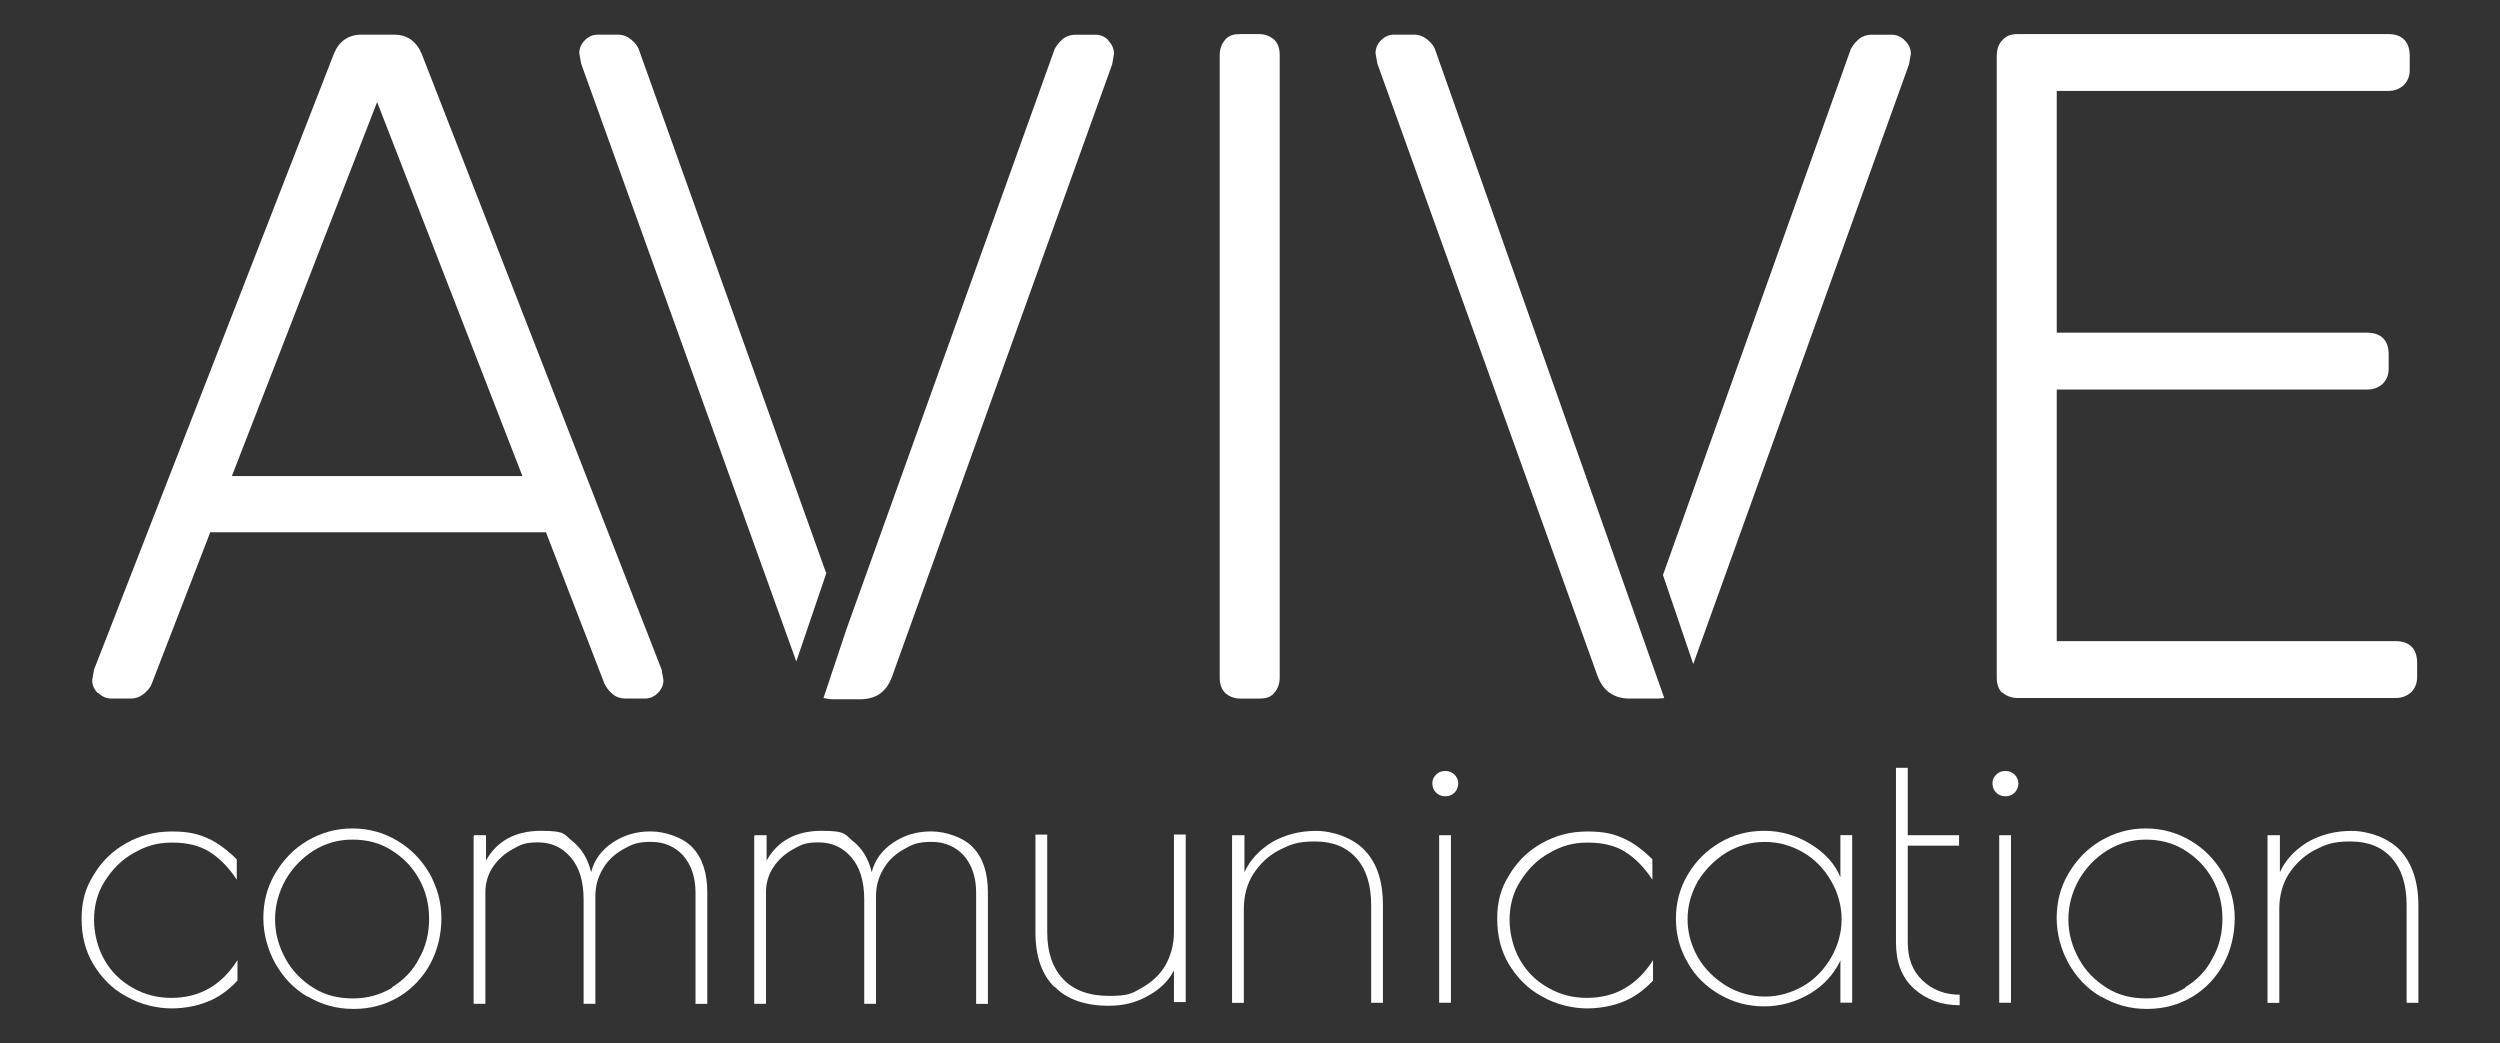
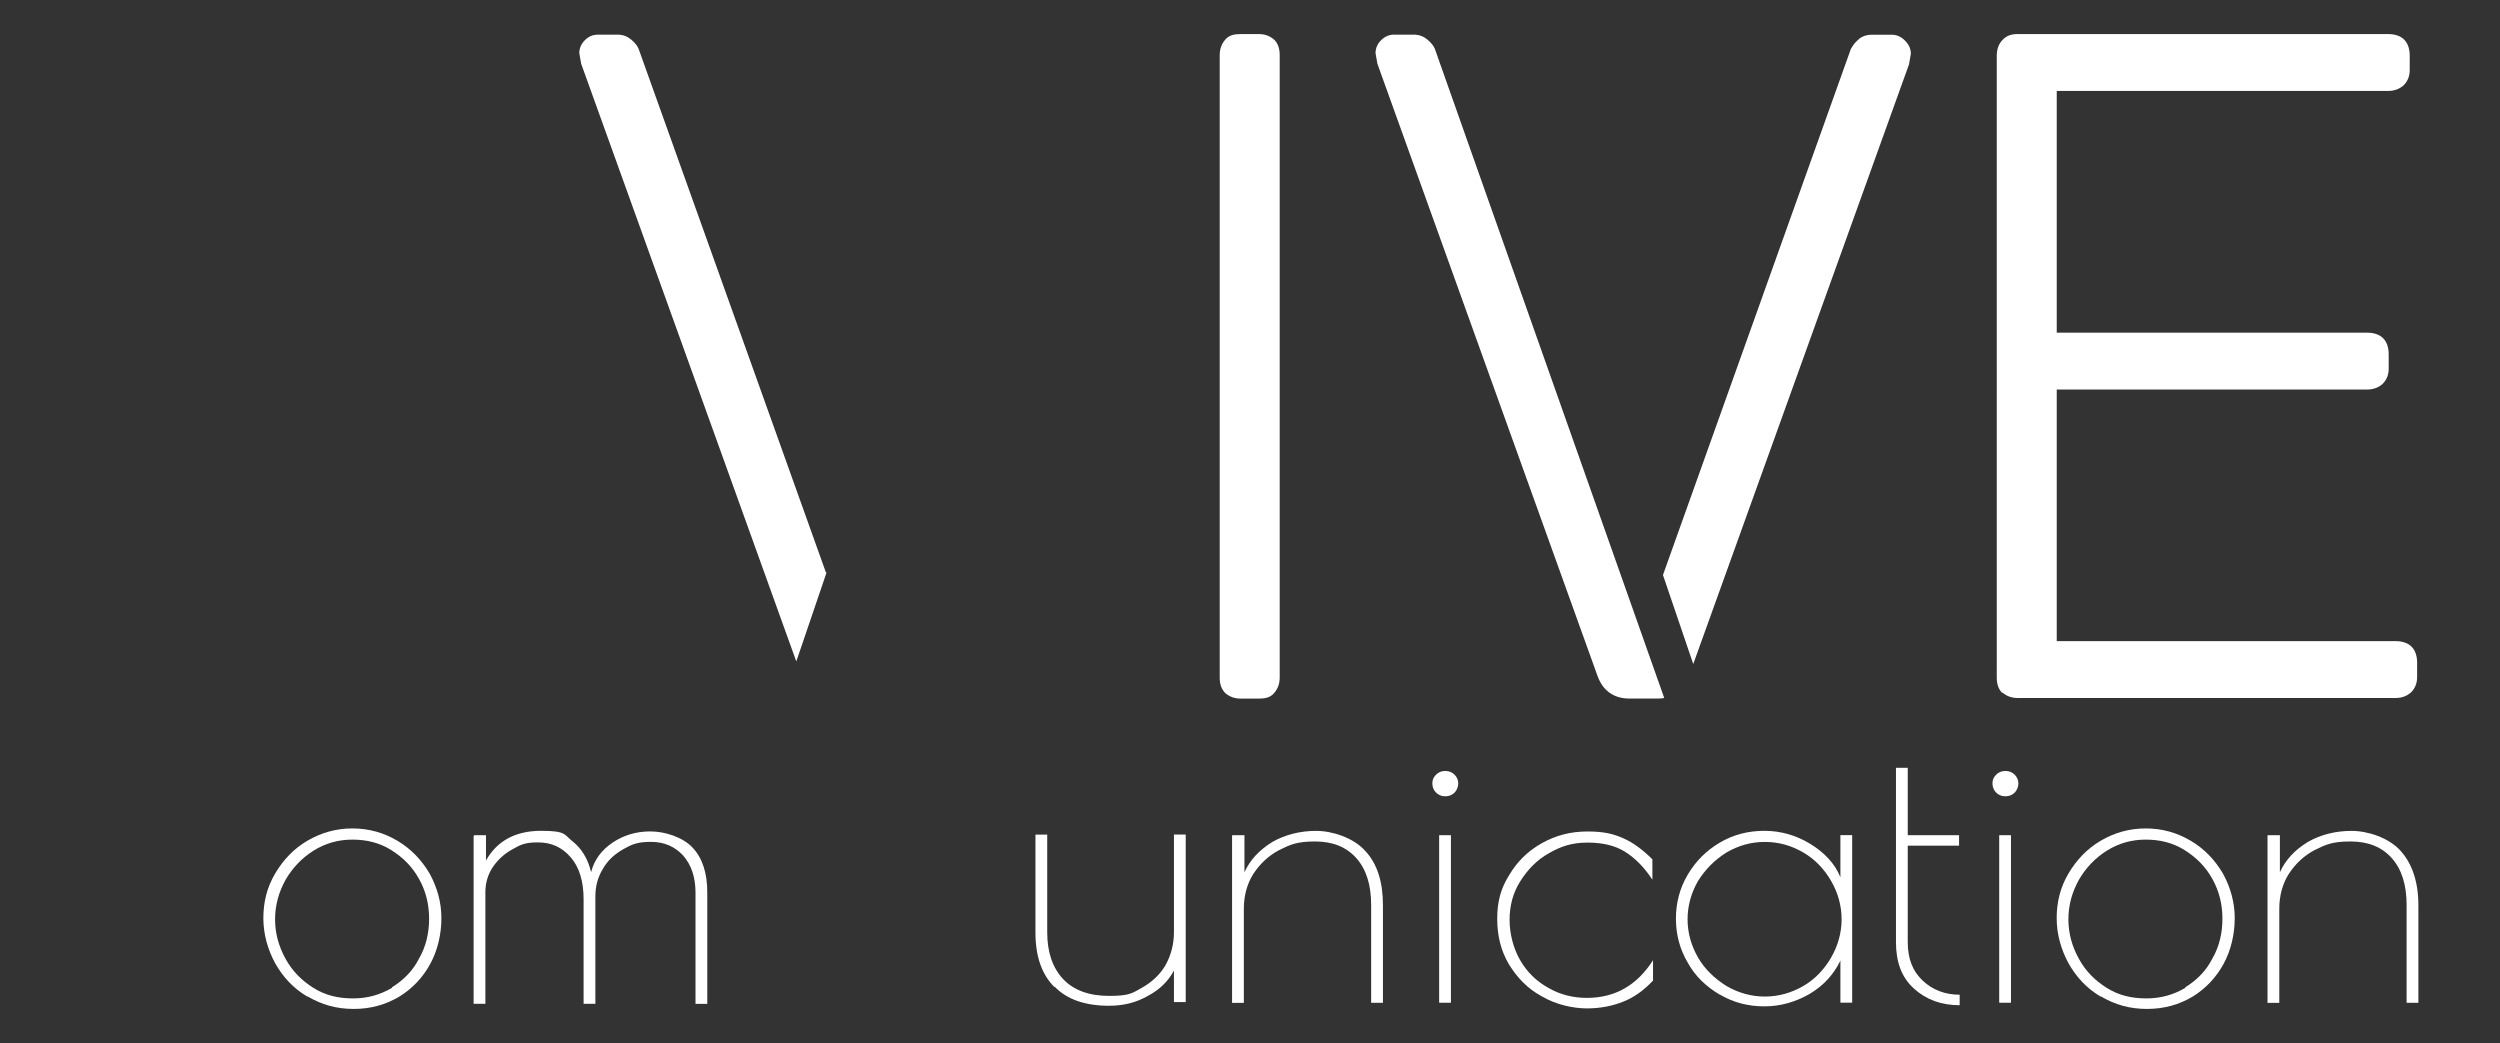
<svg xmlns="http://www.w3.org/2000/svg" id="Layer_1" viewBox="0 0 378 157.7">
  <rect x="0" y="0" width="378" height="157.7" fill="#333333" stroke="none" />
  <defs>
    <style>      .st0 {        fill: #fff;      }    </style>
  </defs>
  <g>
-     <path class="st0" d="M18.98,150.59c-2.06-1.12-3.65-2.8-4.86-4.77-1.22-2.06-1.78-4.3-1.78-6.92s.56-4.58,1.78-6.54c1.22-2.06,2.8-3.65,4.95-4.86s4.39-1.78,6.92-1.78,3.93.37,5.42,1.03,2.99,1.78,4.39,3.18v3.08c-1.22-1.87-2.62-3.27-4.11-4.21s-3.36-1.4-5.7-1.4-4.02.56-5.79,1.59c-1.87,1.03-3.27,2.52-4.39,4.3s-1.59,3.74-1.59,5.8.56,4.3,1.59,6.08,2.43,3.18,4.3,4.21c1.78,1.03,3.74,1.5,5.8,1.5,4.21,0,7.57-1.87,10-5.7v3.08c-1.31,1.4-2.8,2.52-4.49,3.18-1.59.65-3.46,1.03-5.51,1.03s-4.67-.56-6.73-1.78l-.19-.09Z" />
    <path class="st0" d="M46.46,150.68c-2.06-1.22-3.65-2.9-4.86-5.05-1.12-2.06-1.78-4.39-1.78-6.82s.56-4.67,1.78-6.73c1.22-2.06,2.8-3.74,4.86-4.95s4.3-1.87,6.82-1.87,4.77.65,6.82,1.87,3.65,2.9,4.86,4.95c1.12,2.06,1.78,4.3,1.78,6.73s-.56,4.86-1.68,6.92-2.71,3.74-4.67,4.95c-2.06,1.22-4.3,1.87-6.92,1.87s-4.86-.65-6.92-1.87h-.09ZM59.27,149.28c1.78-1.12,3.18-2.52,4.11-4.39,1.03-1.78,1.5-3.83,1.5-5.98s-.47-4.11-1.5-5.98-2.43-3.27-4.21-4.39-3.74-1.59-5.89-1.59-4.11.56-5.89,1.68c-1.78,1.12-3.18,2.62-4.21,4.39-1.03,1.87-1.59,3.83-1.59,5.98s.56,4.11,1.59,5.98c1.03,1.87,2.43,3.27,4.21,4.39s3.74,1.59,5.98,1.59,4.11-.56,5.89-1.59v-.09Z" />
    <path class="st0" d="M71.7,126.28h1.78v3.83c1.68-2.99,4.49-4.49,8.32-4.49s3.46.56,4.77,1.59,2.34,2.62,2.8,4.67c.47-1.87,1.59-3.36,3.27-4.49,1.68-1.12,3.55-1.68,5.7-1.68s4.86.84,6.36,2.43,2.24,3.83,2.24,6.82v16.82h-1.78v-16.82c0-2.34-.65-4.21-1.87-5.61-1.22-1.31-2.8-2.06-4.86-2.06s-2.9.37-4.21,1.12c-1.31.75-2.34,1.68-3.08,2.99-.75,1.22-1.12,2.62-1.12,4.11v16.26h-1.78v-15.8c0-2.71-.65-4.86-1.96-6.36-1.31-1.5-2.9-2.24-4.95-2.24s-2.62.37-3.83,1.03-2.24,1.59-2.99,2.71c-.75,1.12-1.12,2.43-1.12,3.74v16.92h-1.78v-25.33l.09-.19Z" />
-     <path class="st0" d="M114.13,126.28h1.78v3.83c1.68-2.99,4.49-4.49,8.32-4.49s3.46.56,4.77,1.59,2.34,2.62,2.8,4.67c.47-1.87,1.59-3.36,3.27-4.49,1.68-1.12,3.55-1.68,5.7-1.68s4.86.84,6.36,2.43,2.24,3.83,2.24,6.82v16.82h-1.78v-16.82c0-2.34-.65-4.21-1.87-5.61-1.22-1.31-2.8-2.06-4.86-2.06s-2.9.37-4.21,1.12c-1.31.75-2.34,1.68-3.08,2.99-.75,1.22-1.12,2.62-1.12,4.11v16.26h-1.78v-15.8c0-2.71-.65-4.86-1.96-6.36-1.31-1.5-2.9-2.24-4.95-2.24s-2.62.37-3.83,1.03-2.24,1.59-2.99,2.71c-.75,1.12-1.12,2.43-1.12,3.74v16.92h-1.78v-25.33l.09-.19Z" />
    <path class="st0" d="M159.46,149.28c-1.96-1.96-2.9-4.67-2.9-8.32v-14.77h1.78v14.77c0,3.08.84,5.42,2.43,7.1,1.59,1.68,3.93,2.52,6.92,2.52s3.46-.37,4.95-1.22c1.5-.84,2.71-1.96,3.55-3.36.84-1.5,1.31-3.18,1.31-5.05v-14.77h1.78v25.33h-1.78v-4.77c-.84,1.59-2.15,2.9-3.93,3.83-1.78,1.03-3.74,1.5-5.89,1.5-3.55,0-6.36-.93-8.23-2.9v.09Z" />
    <path class="st0" d="M186.38,126.28h1.78v5.61c.84-1.87,2.24-3.36,4.21-4.58,1.96-1.12,4.21-1.68,6.64-1.68s5.61,1.03,7.38,2.99c1.87,1.96,2.71,4.77,2.71,8.23v14.77h-1.78v-14.77c0-3.08-.75-5.42-2.24-7.1-1.5-1.68-3.55-2.52-6.26-2.52s-3.74.47-5.42,1.31c-1.59.84-2.9,2.06-3.93,3.65-.93,1.5-1.4,3.27-1.4,5.23v14.21h-1.78v-25.33h.09Z" />
    <path class="st0" d="M217.13,119.84c-.37-.37-.56-.84-.56-1.4s.19-.93.56-1.31.84-.56,1.4-.56,1.03.19,1.4.56.56.84.56,1.31-.19,1.03-.56,1.4-.84.56-1.4.56-1.03-.19-1.4-.56ZM217.6,126.28h1.78v25.33h-1.78v-25.33Z" />
    <path class="st0" d="M233.02,150.59c-2.06-1.12-3.65-2.8-4.86-4.77-1.22-2.06-1.78-4.3-1.78-6.92s.56-4.58,1.78-6.54c1.22-2.06,2.8-3.65,4.95-4.86s4.39-1.78,6.92-1.78,3.93.37,5.42,1.03c1.5.65,2.99,1.78,4.39,3.18v3.08c-1.22-1.87-2.62-3.27-4.11-4.21s-3.36-1.4-5.7-1.4-4.02.56-5.8,1.59c-1.87,1.03-3.27,2.52-4.39,4.3s-1.59,3.74-1.59,5.8.56,4.3,1.59,6.08,2.43,3.18,4.3,4.21c1.78,1.03,3.74,1.5,5.8,1.5,4.21,0,7.57-1.87,10-5.7v3.08c-1.31,1.4-2.8,2.52-4.49,3.18-1.59.65-3.46,1.03-5.51,1.03s-4.67-.56-6.73-1.78l-.19-.09Z" />
    <path class="st0" d="M260.04,150.4c-2.06-1.22-3.74-2.8-4.86-4.86-1.22-2.06-1.78-4.3-1.78-6.64s.56-4.58,1.78-6.64,2.8-3.65,4.86-4.86,4.3-1.78,6.73-1.78,4.77.65,6.92,1.96,3.74,2.99,4.58,5.05v-6.36h1.78v25.33h-1.78v-6.36c-1.03,2.15-2.62,3.83-4.67,5.05-2.15,1.22-4.39,1.87-6.82,1.87s-4.67-.56-6.73-1.78ZM272.65,149.09c1.78-1.03,3.18-2.52,4.21-4.3s1.59-3.74,1.59-5.8-.56-4.02-1.59-5.8c-1.03-1.78-2.43-3.27-4.21-4.3s-3.65-1.59-5.8-1.59-4.02.56-5.8,1.59c-1.78,1.12-3.18,2.52-4.3,4.3-1.03,1.78-1.59,3.74-1.59,5.8s.56,4.02,1.59,5.8c1.03,1.78,2.52,3.18,4.3,4.3,1.78,1.03,3.74,1.59,5.8,1.59s4.02-.56,5.8-1.59Z" />
    <path class="st0" d="M289.38,149.46c-1.87-1.68-2.71-4.02-2.71-7.01v-26.36h1.78v10.19h7.76v1.59h-7.76v14.58c0,2.52.75,4.39,2.24,5.8s3.36,2.15,5.61,2.15v1.59c-2.8,0-5.05-.84-6.92-2.52Z" />
    <path class="st0" d="M301.82,119.84c-.37-.37-.56-.84-.56-1.4s.19-.93.56-1.31.84-.56,1.4-.56,1.03.19,1.4.56.56.84.56,1.31-.19,1.03-.56,1.4-.84.56-1.4.56-1.03-.19-1.4-.56ZM302.28,126.28h1.78v25.33h-1.78v-25.33Z" />
    <path class="st0" d="M317.61,150.68c-2.06-1.22-3.65-2.9-4.86-5.05-1.12-2.06-1.78-4.39-1.78-6.82s.56-4.67,1.78-6.73,2.8-3.74,4.86-4.95,4.3-1.87,6.82-1.87,4.77.65,6.82,1.87c2.06,1.22,3.65,2.9,4.86,4.95,1.12,2.06,1.78,4.3,1.78,6.73s-.56,4.86-1.68,6.92c-1.12,2.06-2.71,3.74-4.67,4.95-2.06,1.22-4.3,1.87-6.92,1.87s-4.86-.65-6.92-1.87h-.09ZM330.42,149.28c1.78-1.12,3.18-2.52,4.11-4.39,1.03-1.78,1.5-3.83,1.5-5.98s-.47-4.11-1.5-5.98-2.43-3.27-4.21-4.39-3.74-1.59-5.89-1.59-4.11.56-5.89,1.68c-1.78,1.12-3.18,2.62-4.21,4.39-1.03,1.87-1.59,3.83-1.59,5.98s.56,4.11,1.59,5.98,2.43,3.27,4.21,4.39,3.74,1.59,5.98,1.59,4.11-.56,5.89-1.59v-.09Z" />
    <path class="st0" d="M342.94,126.28h1.78v5.61c.84-1.87,2.24-3.36,4.21-4.58,1.96-1.12,4.21-1.68,6.64-1.68s5.61,1.03,7.38,2.99c1.78,1.96,2.71,4.77,2.71,8.23v14.77h-1.78v-14.77c0-3.08-.75-5.42-2.24-7.1-1.5-1.68-3.55-2.52-6.26-2.52s-3.74.47-5.42,1.31c-1.59.84-2.9,2.06-3.93,3.65-.93,1.5-1.4,3.27-1.4,5.23v14.21h-1.78v-25.33h.09Z" />
  </g>
-   <path class="st0" d="M14.78,104.79c-.56-.56-.84-1.22-.84-1.96l.28-1.59L50.48,8.14c.75-1.87,2.15-2.9,4.21-2.9h4.86c1.96,0,3.36.93,4.21,2.9l36.27,93.09.28,1.59c0,.75-.28,1.4-.84,1.96s-1.22.84-1.96.84h-2.9c-.84,0-1.59-.28-2.06-.75-.56-.47-.84-.93-1.12-1.4l-8.88-22.99H31.79l-8.88,22.99c-.19.47-.56.93-1.12,1.4s-1.22.75-2.06.75h-2.9c-.75,0-1.4-.28-1.96-.84h-.09ZM78.99,71.98L57.02,15.43l-21.96,56.55h43.93Z" />
  <path class="st0" d="M185.26,104.79c-.56-.56-.84-1.31-.84-2.34V8.33c0-.93.28-1.68.84-2.34s1.31-.84,2.34-.84h2.71c.93,0,1.68.28,2.34.84.56.56.84,1.31.84,2.34v94.12c0,.93-.28,1.68-.84,2.34s-1.31.84-2.34.84h-2.71c-.93,0-1.68-.28-2.34-.84h0Z" />
  <path class="st0" d="M302.75,104.79c-.56-.56-.84-1.31-.84-2.34V8.42c0-.93.28-1.78.84-2.34.56-.65,1.31-.93,2.34-.93h55.99c1.03,0,1.87.28,2.43.84s.84,1.4.84,2.43v2.15c0,.93-.28,1.68-.93,2.34-.65.56-1.4.84-2.34.84h-50.1v36.55h46.92c1.03,0,1.87.28,2.43.84s.84,1.4.84,2.43v2.15c0,.93-.28,1.68-.93,2.34-.65.56-1.4.84-2.34.84h-46.92v38.04h51.22c1.03,0,1.87.28,2.43.84s.84,1.4.84,2.43v2.15c0,.93-.28,1.68-.93,2.34-.65.56-1.4.84-2.34.84h-57.11c-.93,0-1.68-.28-2.34-.84v.09Z" />
  <path class="st0" d="M124.88,86.56L96.56,7.39c-.19-.47-.56-.93-1.12-1.4-.56-.47-1.22-.75-2.06-.75h-2.99c-.75,0-1.4.28-1.96.84s-.84,1.22-.84,1.96l.28,1.59,32.53,90.38,4.58-13.46h-.09Z" />
-   <path class="st0" d="M167.6,6.09c-.56-.56-1.22-.84-1.96-.84h-2.99c-.84,0-1.59.28-2.06.75-.56.47-.84.93-1.12,1.4l-31.5,87.77-3.46,10.37c.47.09.93.19,1.5.19h4.02c2.43,0,4.02-1.12,4.86-3.46L168.16,9.73l.28-1.59c0-.75-.28-1.4-.84-1.96v-.09Z" />
  <path class="st0" d="M287.98,6.09c-.56-.56-1.22-.84-1.96-.84h-2.99c-.84,0-1.59.28-2.06.75-.56.47-.84.93-1.12,1.4l-28.41,79.54,4.58,13.46,32.62-90.66.28-1.59c0-.75-.28-1.4-.84-1.96l-.09-.09Z" />
  <path class="st0" d="M216.95,7.39c-.19-.47-.56-.93-1.12-1.4s-1.22-.75-2.06-.75h-2.99c-.75,0-1.4.28-1.96.84s-.84,1.22-.84,1.96l.28,1.59,33.27,92.53c.84,2.34,2.52,3.46,4.86,3.46h4.02c.47,0,.84,0,1.22-.09L216.95,7.39h0Z" />
</svg>